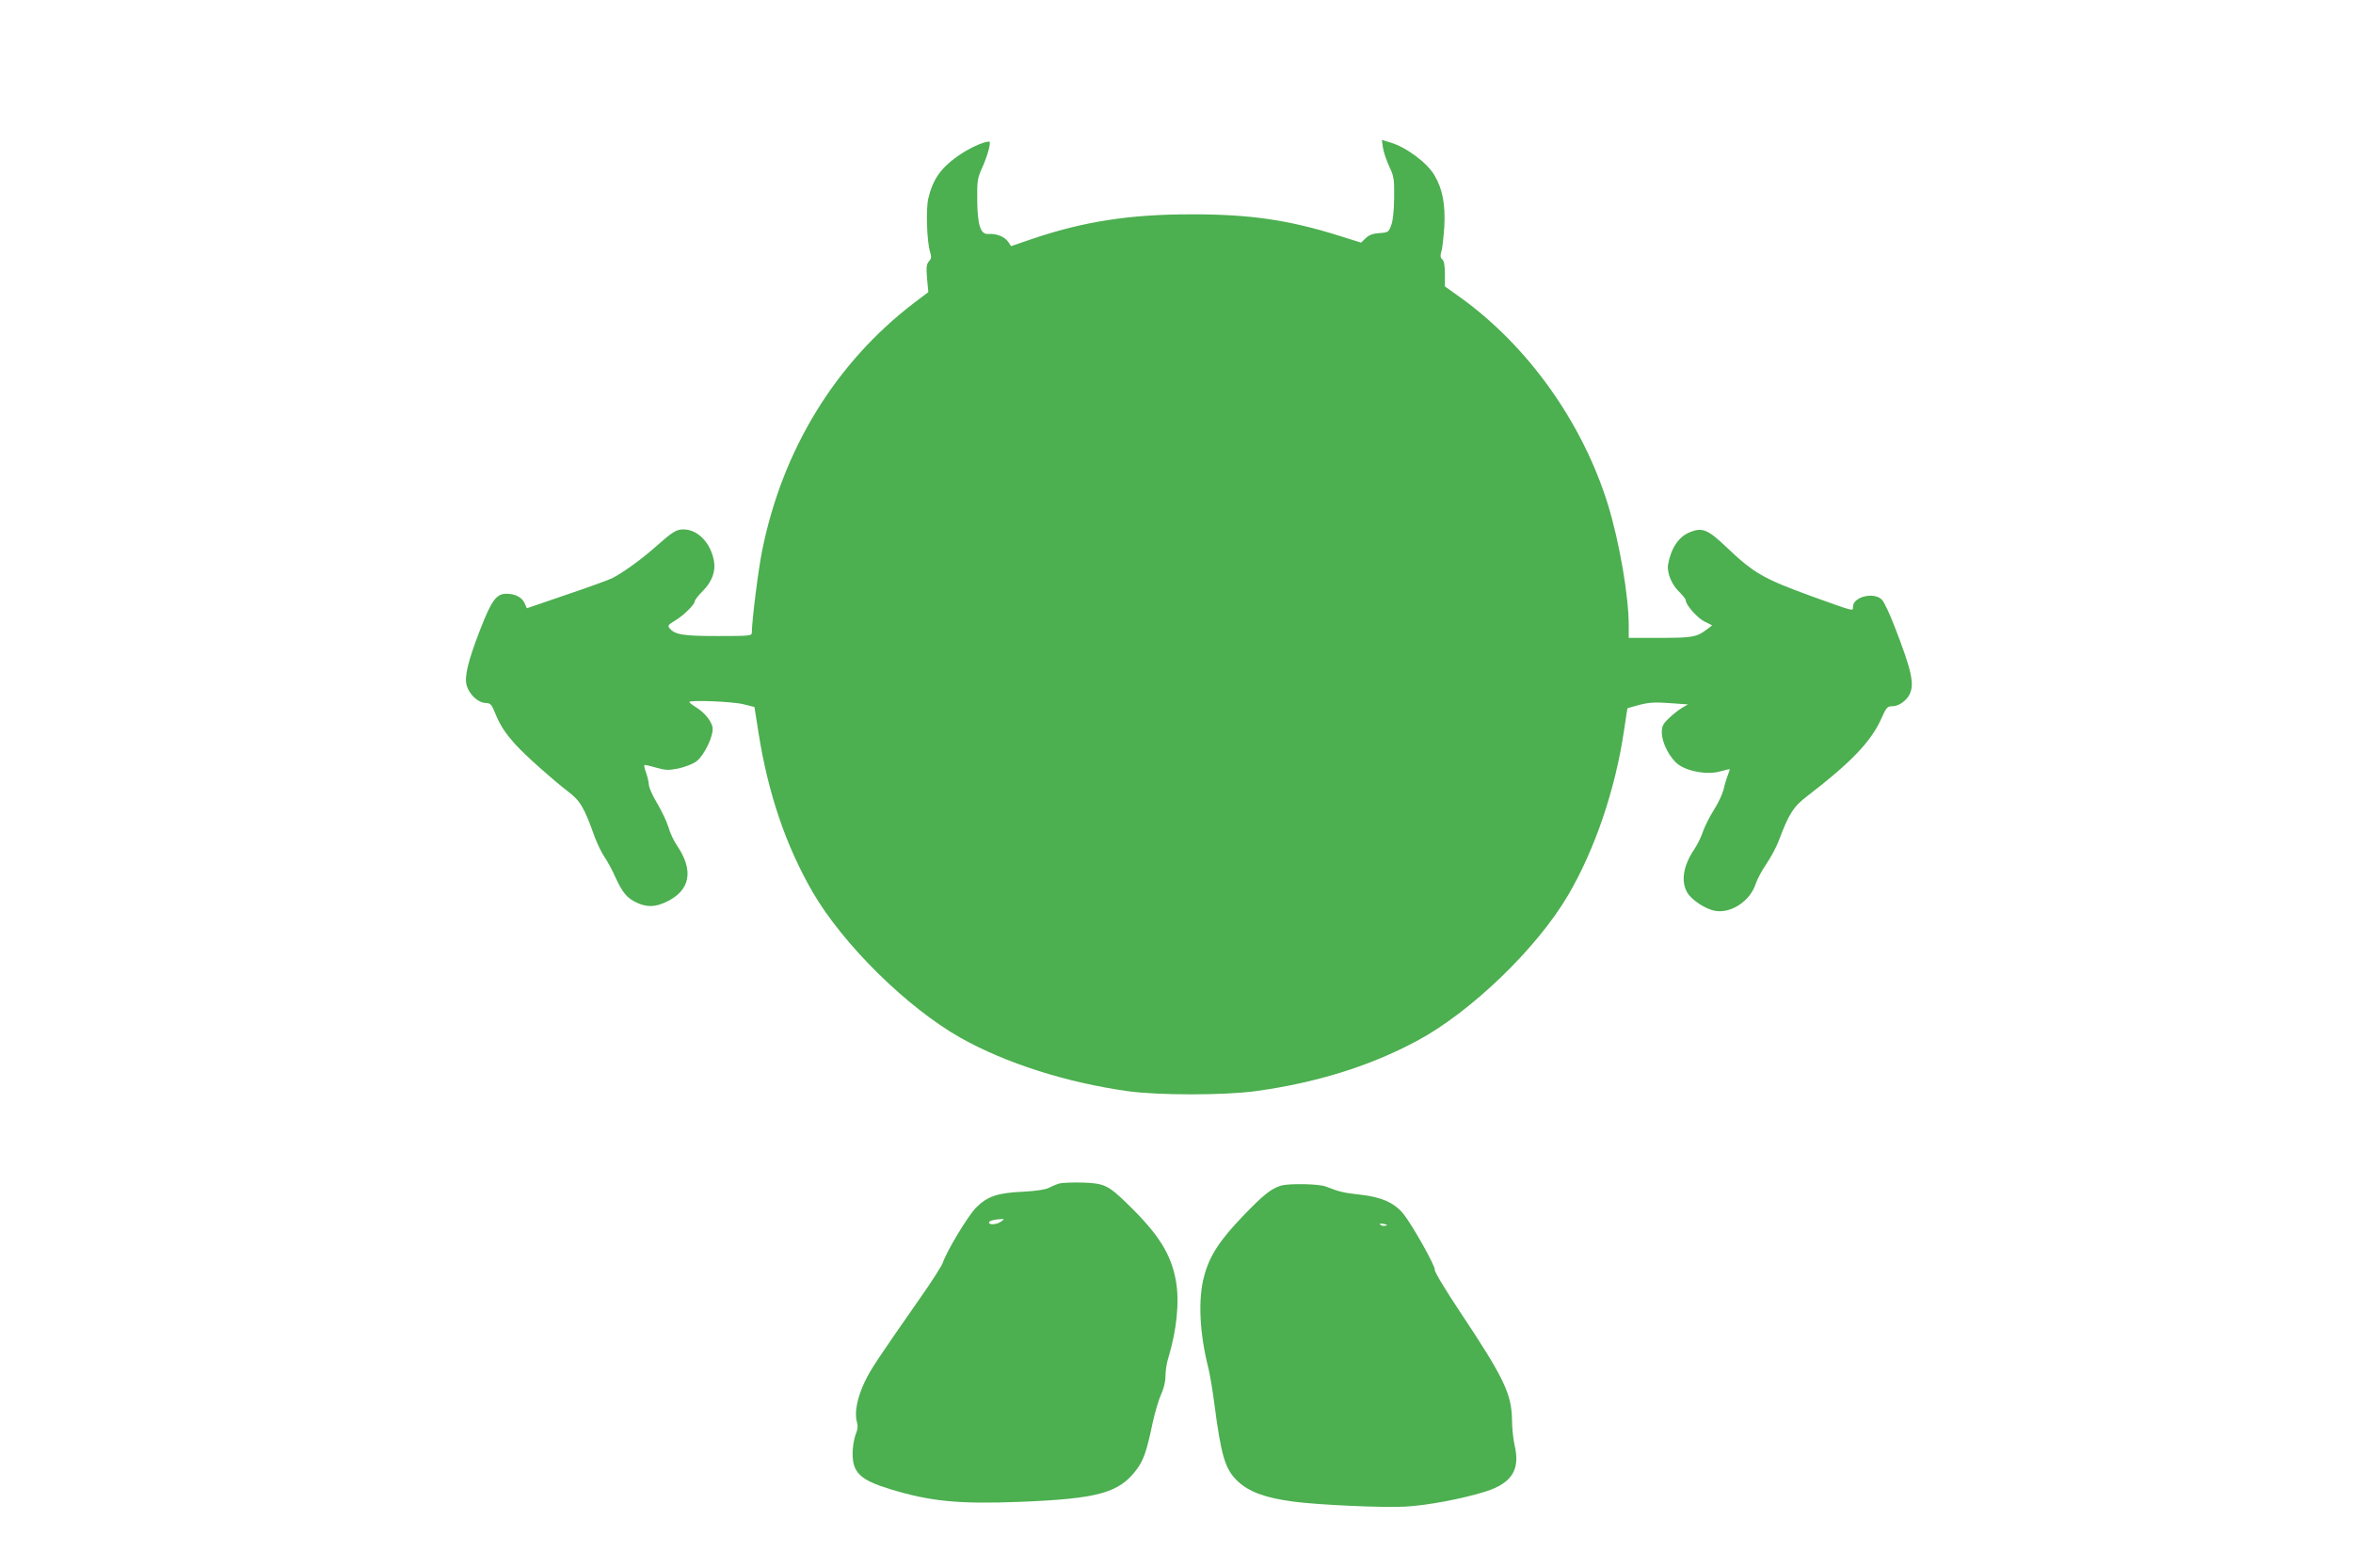
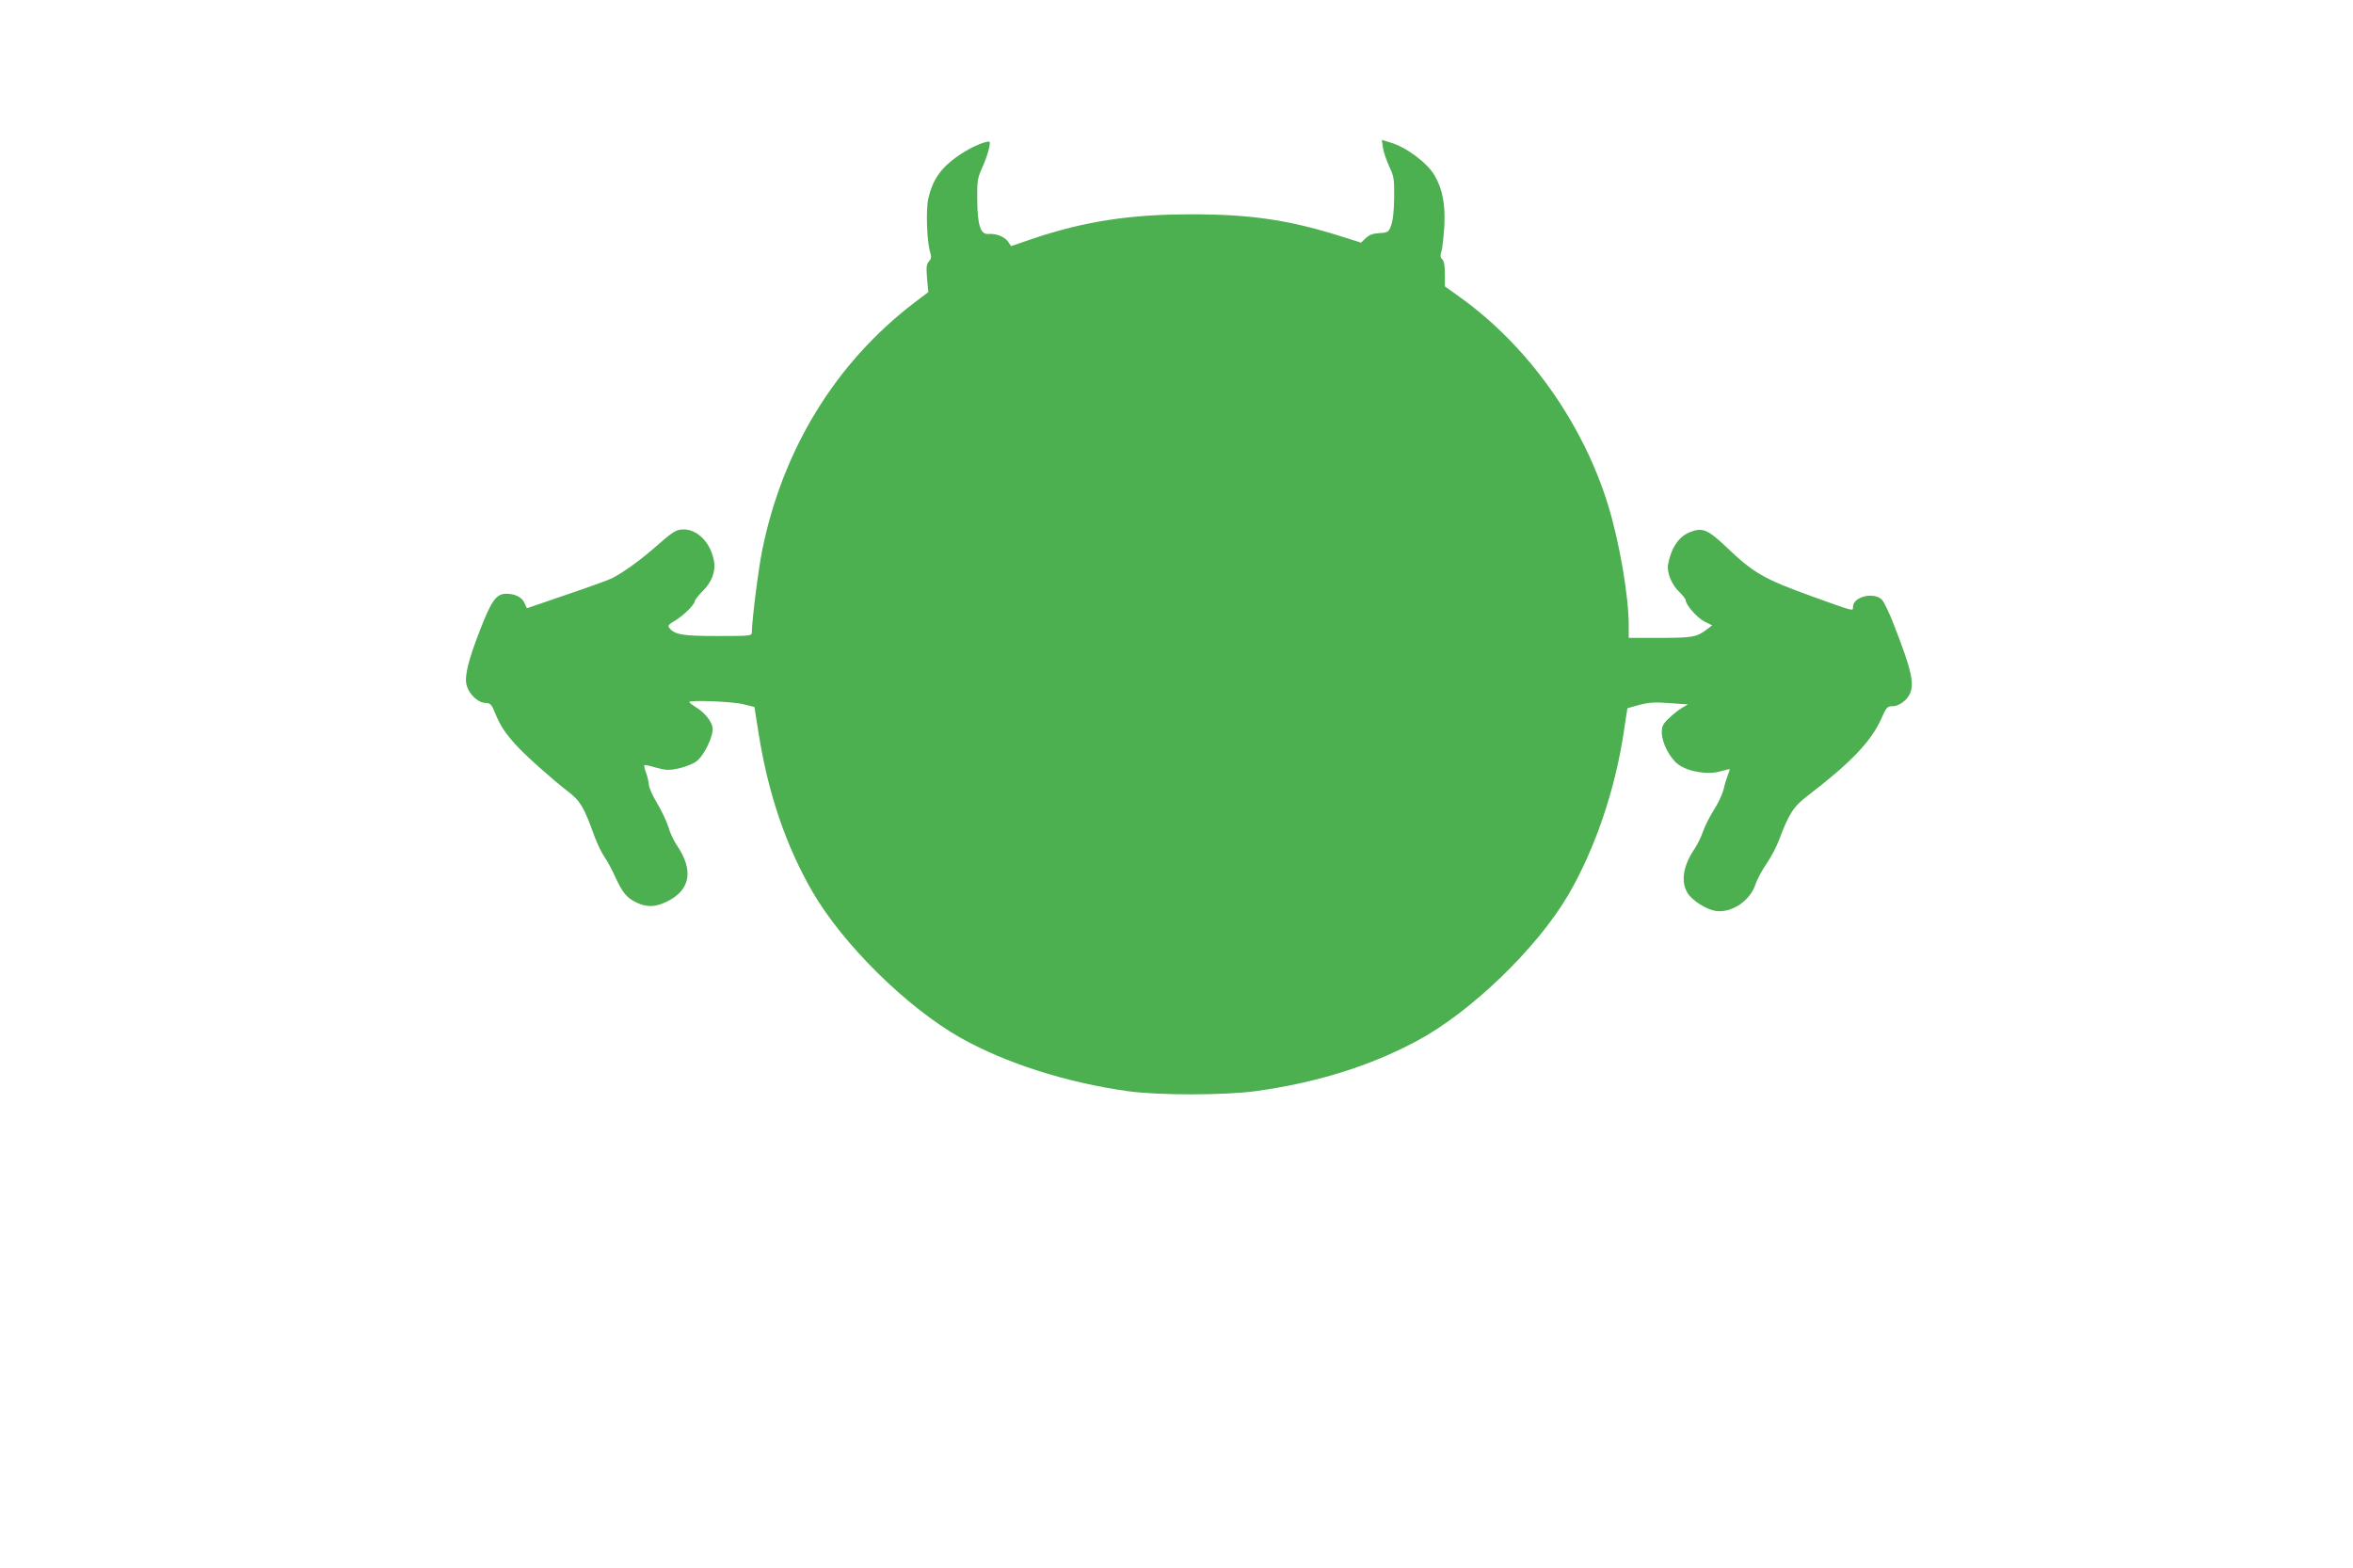
<svg xmlns="http://www.w3.org/2000/svg" version="1.0" width="1280pt" height="853pt" viewBox="0 0 1280 853" preserveAspectRatio="xMidYMid meet">
  <g transform="translate(0,853) scale(0.1,-0.1)" fill="#4caf50" stroke="none">
    <path d="M7523 7727 c3 -23 19 -69 34 -102 26 -55 28 -69 27 -170 -1 -70 -6 -124 -16 -150 -14 -38 -17 -40 -64 -43 -35 -2 -56 -10 -74 -27 l-26 -25 -111 35 c-282 89 -495 120 -818 119 -329 0 -580 -39 -858 -133 l-117 -40 -16 24 c-18 27 -65 46 -108 42 -42 -3 -59 48 -60 188 -1 101 1 115 28 175 29 64 49 140 37 140 -34 -1 -116 -39 -179 -85 -86 -62 -129 -125 -152 -224 -14 -60 -8 -231 9 -290 9 -28 8 -38 -6 -53 -13 -15 -15 -31 -10 -93 l7 -74 -78 -59 c-426 -326 -715 -796 -826 -1347 -21 -103 -56 -383 -56 -445 0 -19 -7 -20 -185 -20 -190 0 -234 7 -263 43 -11 13 -7 19 32 42 45 27 106 87 106 106 0 5 19 30 43 54 50 50 71 107 61 163 -18 99 -88 172 -166 172 -40 0 -58 -12 -158 -100 -75 -66 -168 -133 -229 -165 -18 -9 -130 -50 -249 -90 l-216 -74 -12 27 c-13 32 -51 52 -100 52 -54 0 -81 -38 -141 -193 -68 -174 -88 -260 -74 -307 14 -48 61 -92 101 -94 29 -1 34 -7 55 -59 27 -65 52 -103 109 -167 52 -58 204 -193 285 -255 67 -51 88 -85 145 -245 15 -40 39 -90 55 -113 16 -23 43 -73 60 -112 38 -82 62 -111 116 -136 54 -25 100 -24 160 5 131 62 151 171 56 309 -16 24 -37 68 -45 98 -9 30 -37 88 -61 129 -25 41 -45 86 -45 100 -1 14 -7 43 -15 65 -8 21 -12 41 -10 43 2 2 31 -4 64 -14 54 -15 69 -15 124 -4 34 8 77 24 95 38 44 33 96 143 88 186 -7 36 -46 83 -94 111 -17 11 -32 22 -32 26 0 12 233 3 294 -12 l60 -15 22 -139 c52 -331 149 -615 293 -865 166 -287 514 -630 805 -795 247 -139 577 -244 911 -291 165 -23 524 -23 694 0 329 45 623 136 878 273 291 155 652 502 822 791 147 250 259 579 306 902 9 63 18 116 18 117 1 1 31 9 67 19 52 13 84 15 163 9 l99 -7 -34 -20 c-18 -11 -50 -36 -70 -56 -32 -30 -38 -43 -38 -77 0 -56 44 -140 90 -174 56 -40 161 -57 229 -37 28 8 51 13 51 11 0 -2 -5 -16 -11 -32 -6 -15 -17 -50 -23 -78 -7 -27 -31 -78 -54 -113 -22 -35 -48 -87 -58 -115 -9 -29 -30 -71 -46 -95 -62 -91 -76 -178 -38 -240 25 -40 99 -88 150 -97 87 -15 190 53 220 145 8 25 34 74 58 109 24 35 55 92 68 127 55 147 80 186 156 244 234 179 345 295 400 416 29 66 35 72 61 72 33 -1 76 28 94 63 29 56 13 130 -82 374 -25 66 -56 130 -67 142 -43 45 -158 17 -158 -38 0 -25 10 -27 -224 57 -264 96 -316 126 -467 270 -99 94 -129 106 -196 79 -61 -24 -103 -87 -119 -176 -7 -46 20 -112 65 -153 17 -17 31 -35 31 -41 0 -25 62 -96 102 -116 l42 -21 -25 -19 c-58 -45 -80 -49 -258 -49 l-171 0 0 68 c0 162 -51 455 -113 657 -138 445 -433 860 -799 1124 l-88 63 0 68 c0 46 -5 71 -14 79 -11 9 -12 20 -5 44 6 18 12 79 16 137 6 119 -10 203 -54 277 -39 67 -153 152 -237 177 l-49 15 6 -42z" />
-     <path d="M5760 2091 c-14 -4 -39 -15 -55 -23 -19 -10 -70 -17 -140 -21 -138 -6 -194 -25 -255 -86 -44 -45 -159 -234 -182 -302 -7 -18 -62 -105 -123 -191 -235 -337 -267 -385 -300 -453 -41 -85 -58 -169 -44 -218 7 -26 5 -43 -7 -72 -8 -21 -16 -67 -16 -103 0 -103 42 -143 201 -192 222 -68 375 -83 711 -70 421 17 536 48 631 173 40 53 57 102 89 256 13 58 33 127 46 155 15 32 24 70 24 101 0 28 7 73 16 100 45 149 61 303 41 416 -26 147 -95 256 -264 420 -106 103 -126 112 -248 116 -55 1 -111 -1 -125 -6z m-314 -206 c-22 -17 -66 -20 -66 -6 0 10 27 17 65 19 20 1 20 1 1 -13z" />
-     <path d="M6968 2080 c-53 -16 -97 -51 -207 -166 -125 -130 -181 -215 -210 -324 -35 -125 -26 -313 23 -505 8 -33 22 -116 31 -185 38 -291 59 -362 127 -427 62 -59 152 -92 306 -112 135 -18 493 -34 607 -27 124 7 312 43 436 82 144 46 190 119 158 253 -7 31 -14 94 -14 141 -3 138 -44 225 -281 581 -80 120 -142 223 -139 231 6 16 -122 244 -171 305 -49 60 -121 92 -235 104 -90 10 -112 15 -189 45 -39 14 -198 17 -242 4z m568 -218 c-10 -2 -22 0 -28 6 -6 6 0 7 19 4 21 -5 23 -7 9 -10z" />
  </g>
</svg>